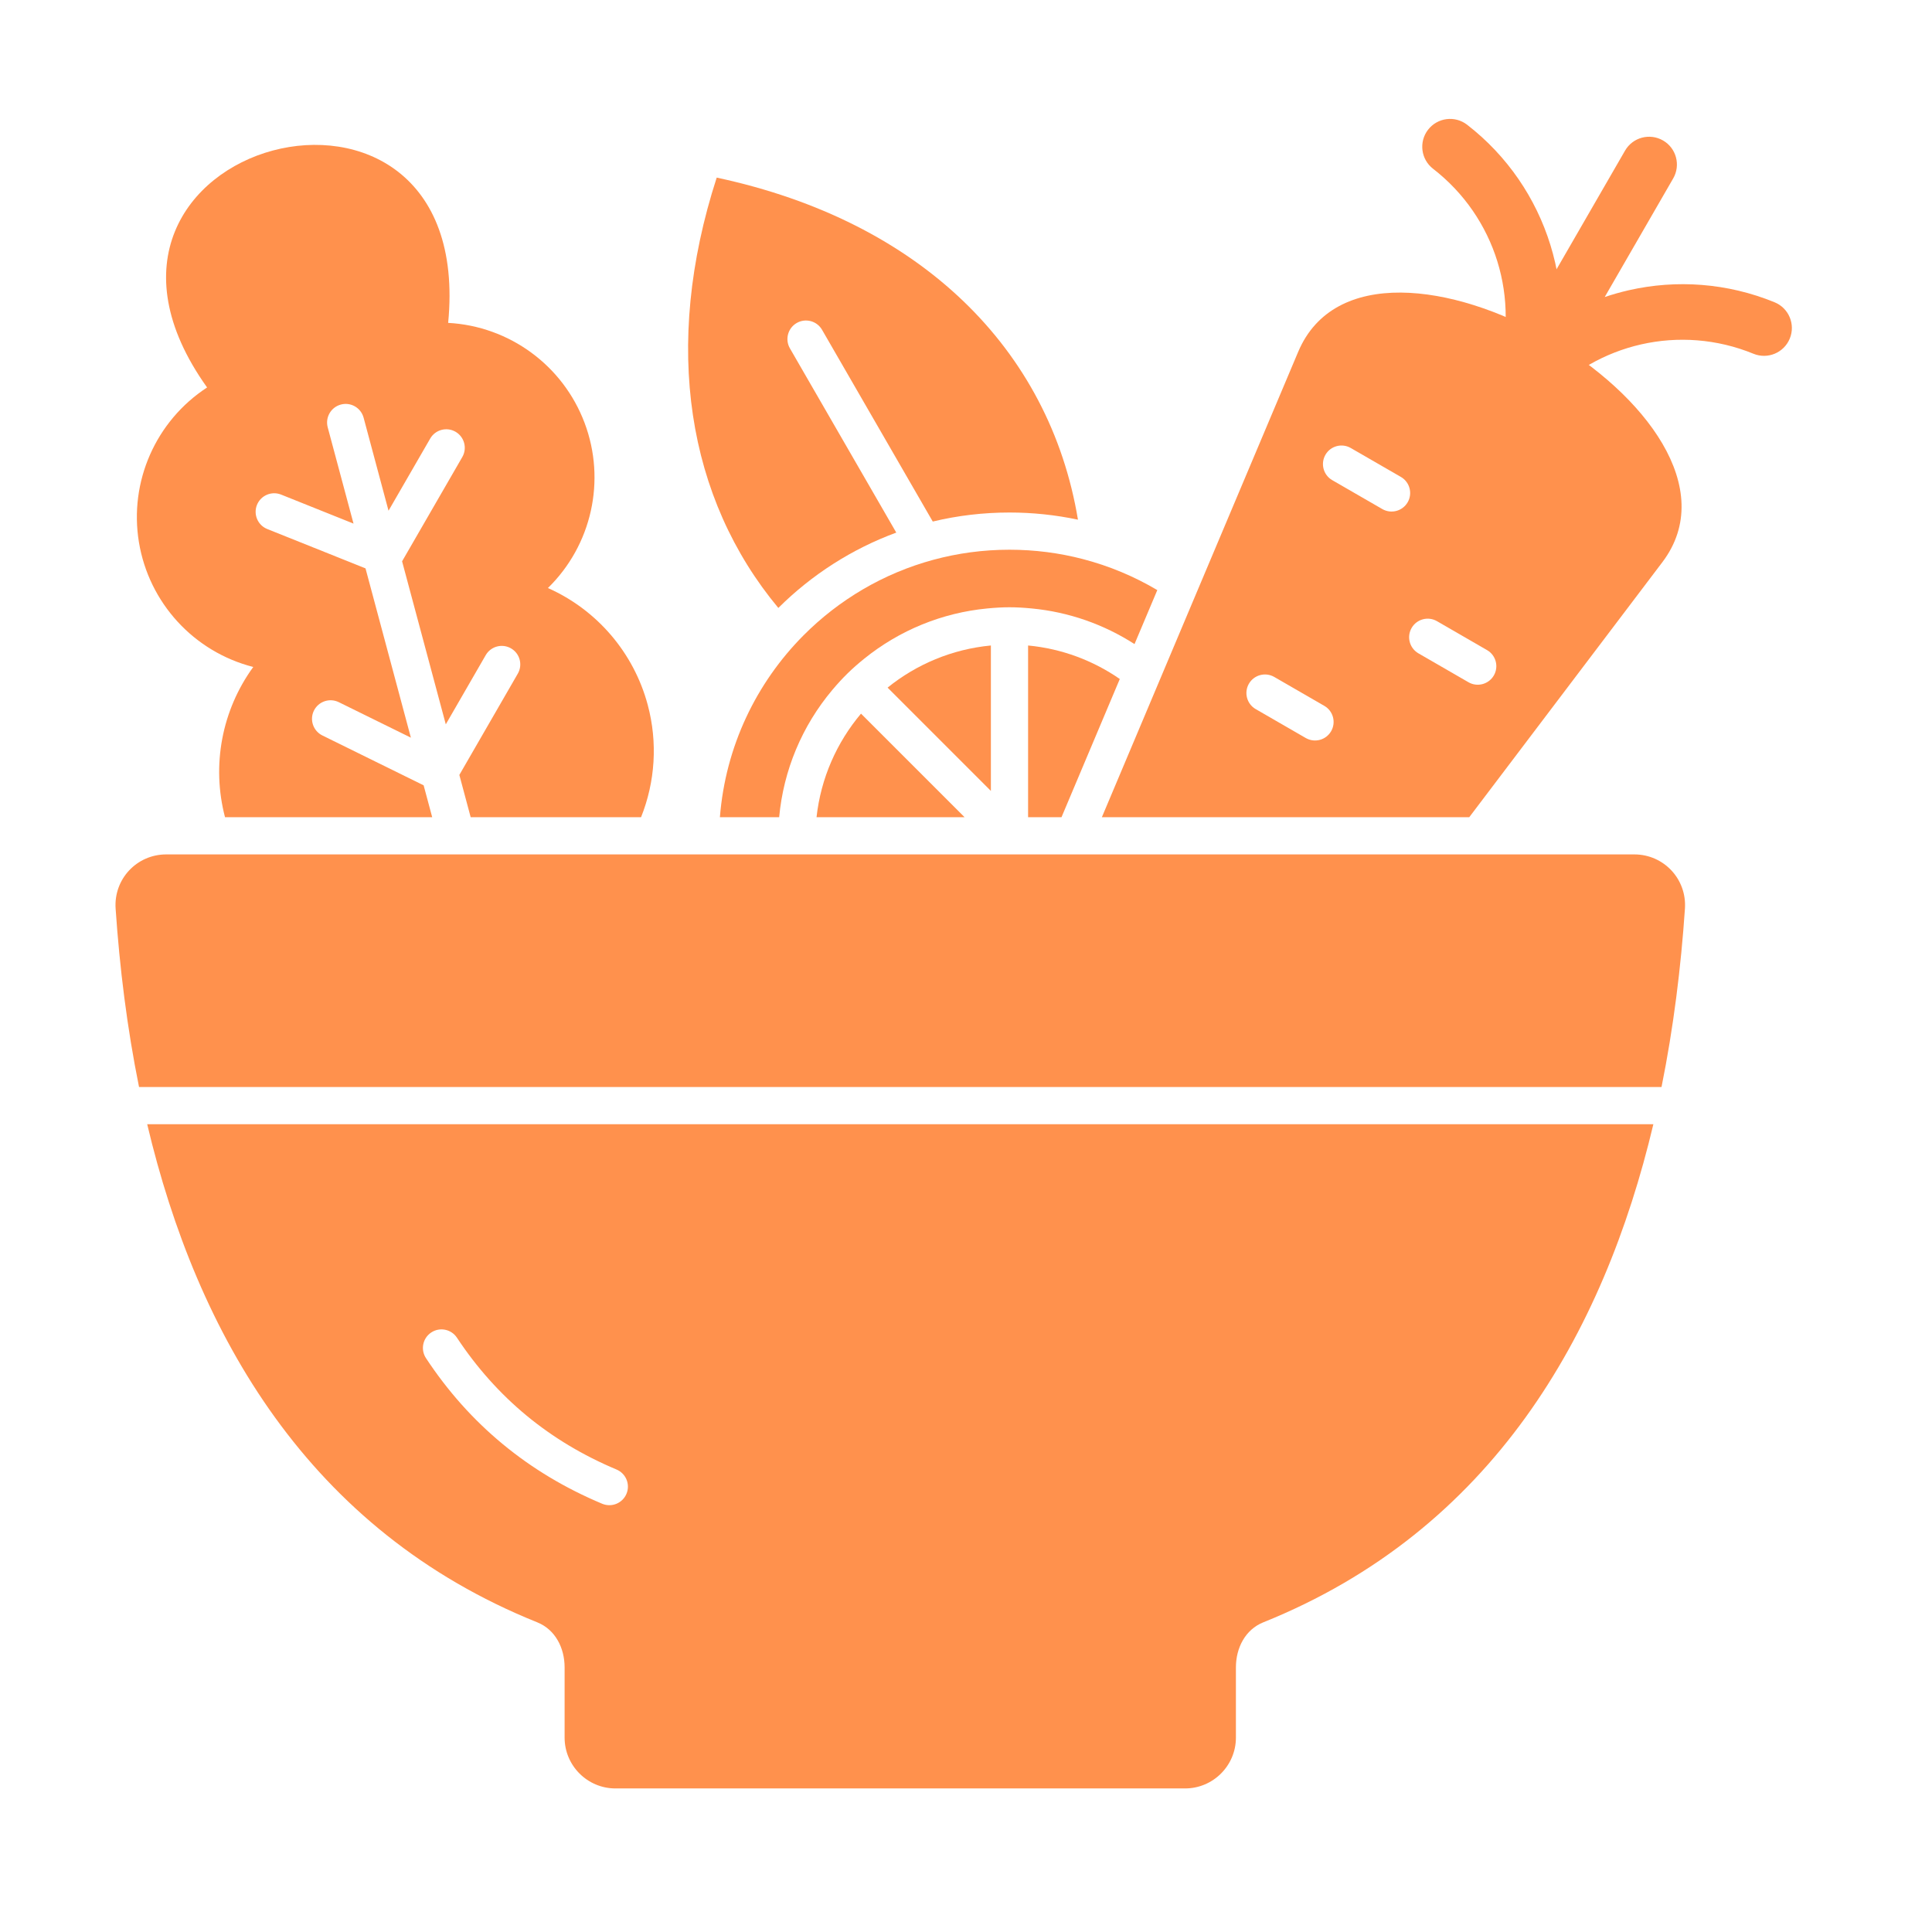
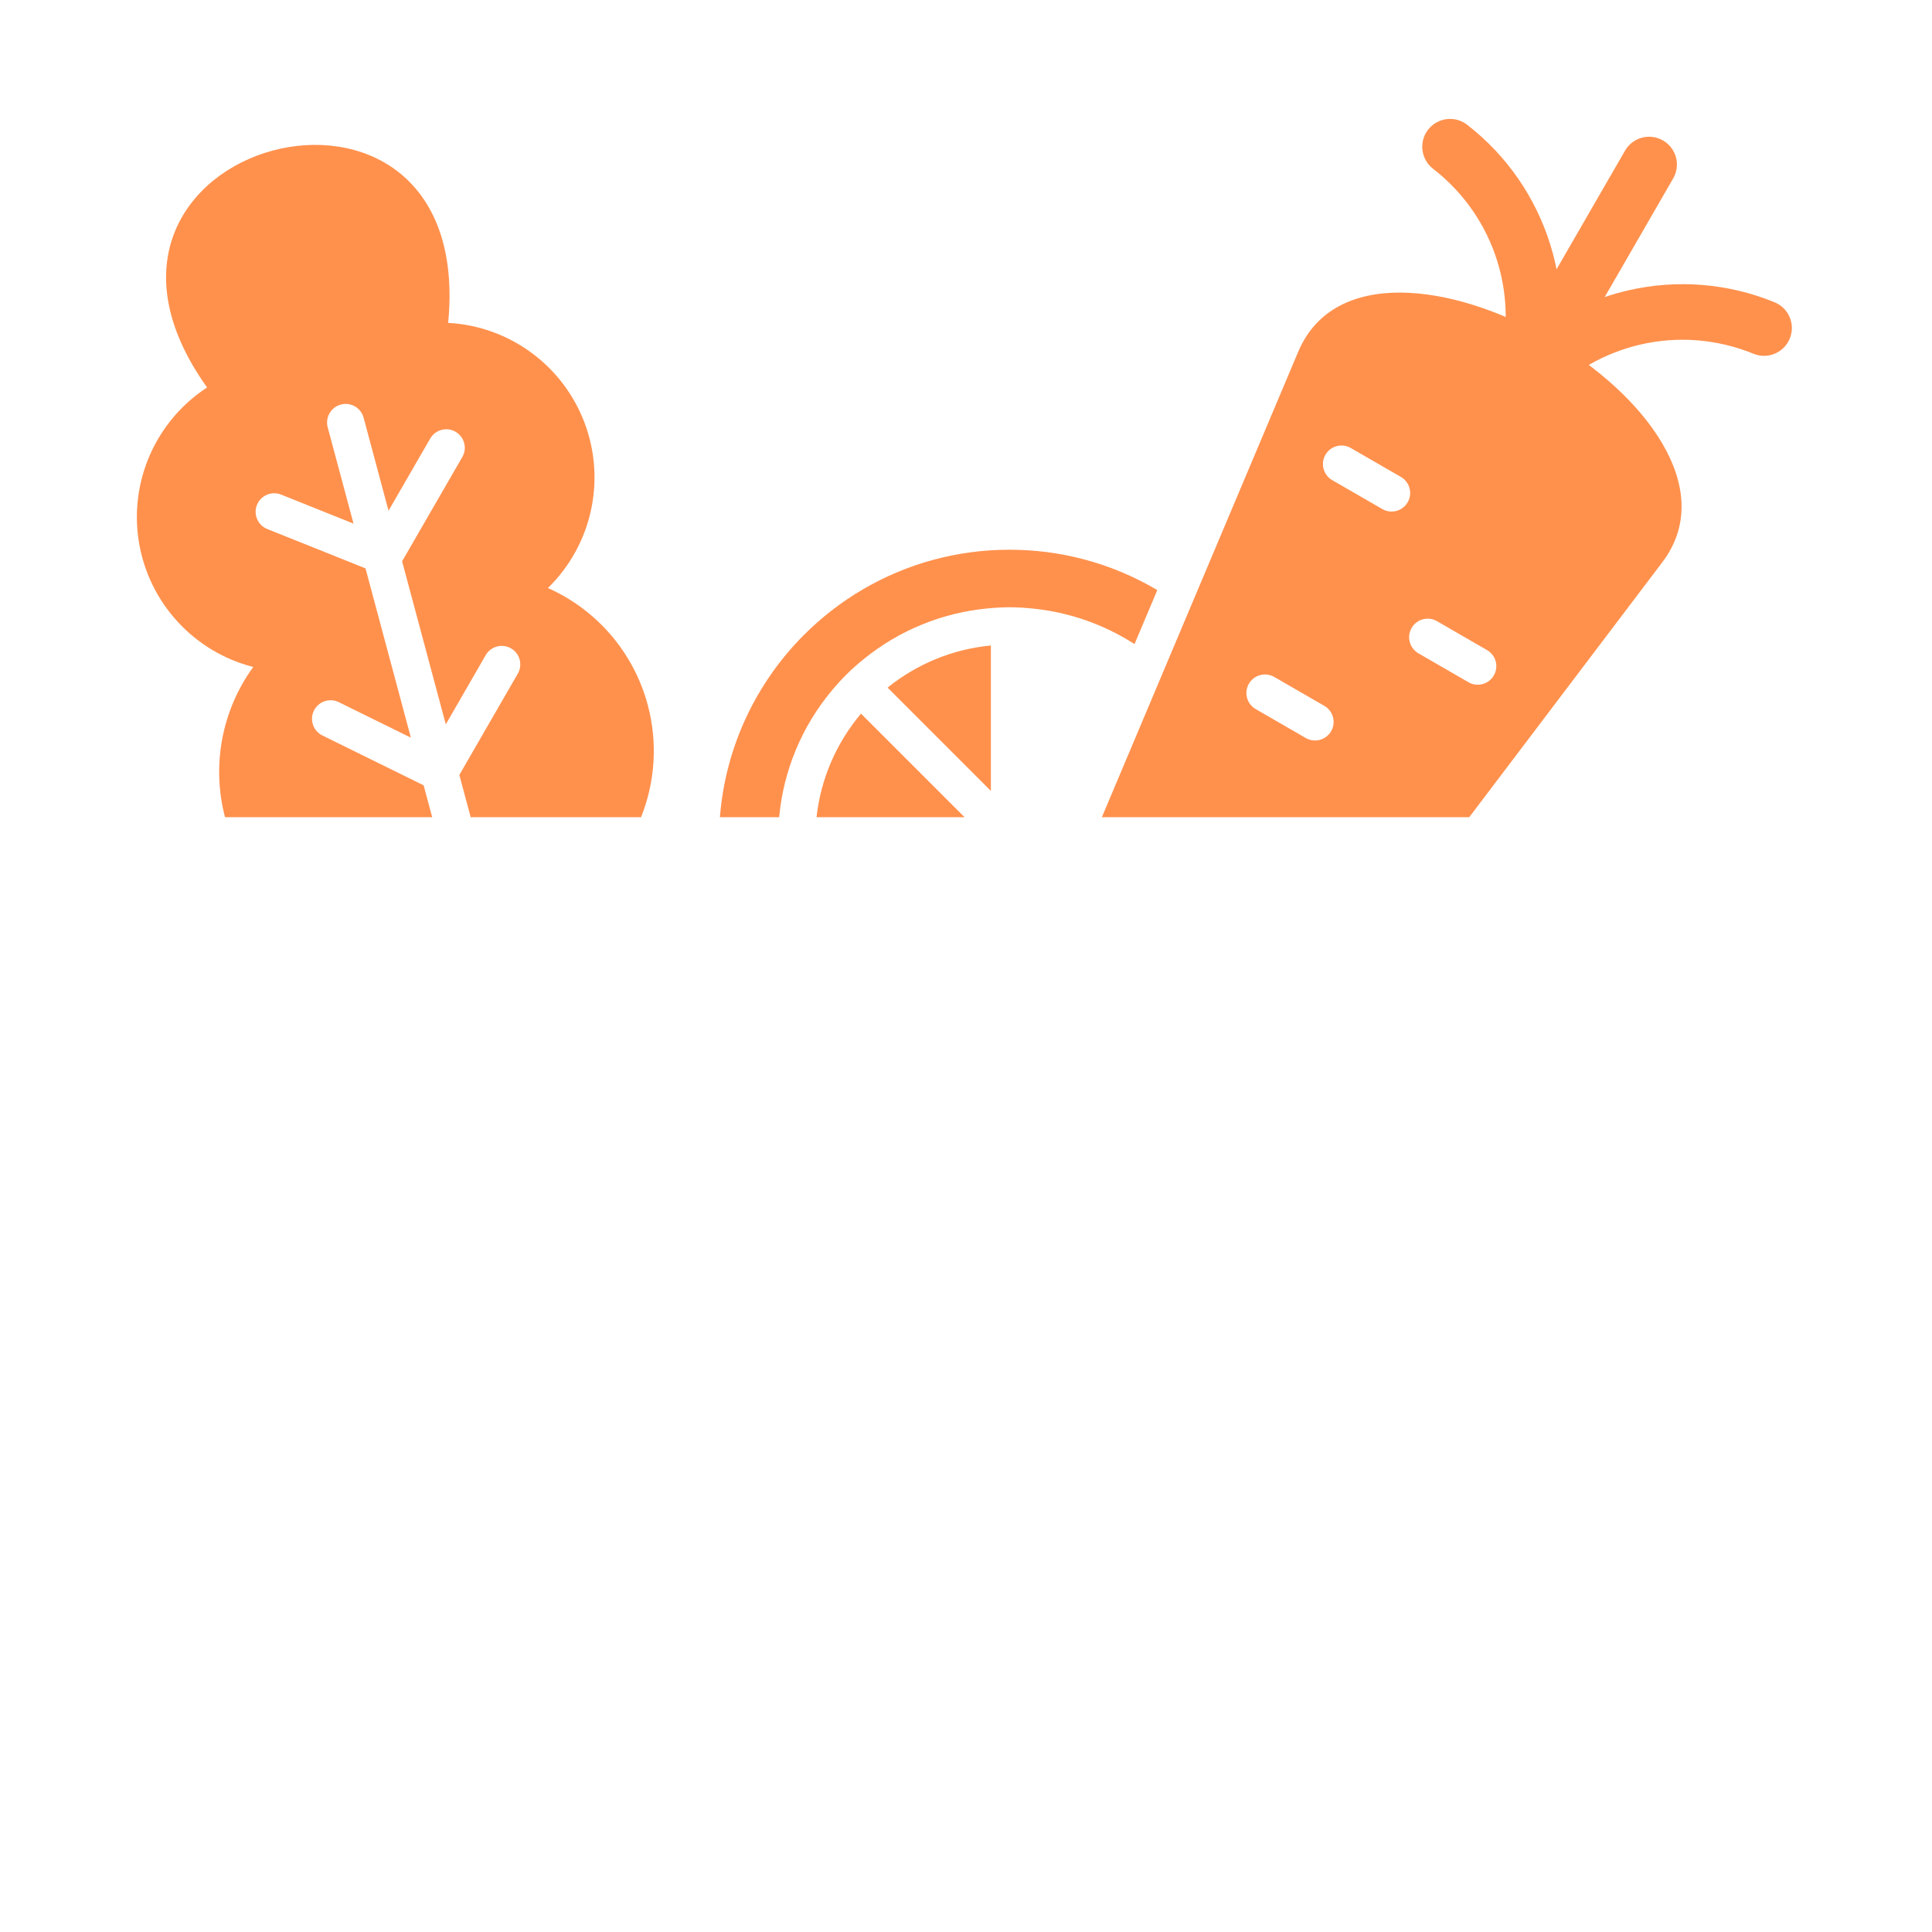
<svg xmlns="http://www.w3.org/2000/svg" width="58" height="58" viewBox="0 0 58 58" fill="none">
  <path d="M50.23 5.357C50.461 4.958 50.324 4.447 49.925 4.217C49.526 3.987 49.015 4.123 48.785 4.522L45.003 11.073L45 11.071C44.769 11.472 44.906 11.984 45.307 12.216C45.669 12.425 46.123 12.332 46.377 12.017C47.168 11.156 48.181 10.586 49.267 10.339C50.367 10.089 51.544 10.171 52.64 10.62C53.067 10.795 53.555 10.591 53.73 10.165C53.906 9.738 53.702 9.25 53.275 9.075C51.856 8.493 50.328 8.388 48.898 8.713C48.654 8.769 48.412 8.837 48.175 8.917L50.23 5.357Z" fill="#FF914D" />
  <path d="M44.93 11.231C44.788 11.67 45.028 12.142 45.467 12.285C45.906 12.428 46.378 12.188 46.521 11.749C46.991 10.289 46.979 8.757 46.544 7.354C46.111 5.953 45.256 4.683 44.043 3.744C43.677 3.462 43.153 3.53 42.871 3.895C42.589 4.26 42.657 4.785 43.022 5.067C43.959 5.792 44.618 6.77 44.952 7.848C45.285 8.925 45.294 10.104 44.93 11.231Z" fill="#FF914D" />
-   <path fill-rule="evenodd" clip-rule="evenodd" d="M3.471 27.279C3.591 29.044 3.813 30.849 4.174 32.633H49.88C50.24 30.849 50.463 29.044 50.583 27.279C50.643 26.392 49.95 25.65 49.061 25.65H4.992C4.104 25.65 3.41 26.392 3.471 27.279ZM13.718 40.159C13.548 39.902 13.202 39.832 12.946 40.002C12.689 40.172 12.619 40.517 12.789 40.774C13.444 41.767 14.213 42.627 15.095 43.355C15.977 44.084 16.972 44.68 18.079 45.144C18.363 45.262 18.69 45.128 18.808 44.843C18.926 44.559 18.791 44.233 18.506 44.115C17.504 43.694 16.604 43.155 15.806 42.496C15.008 41.836 14.312 41.057 13.718 40.159ZM4.419 33.75C5.913 40.057 9.26 45.942 16.13 48.704C16.671 48.922 16.95 49.473 16.95 50.056V52.165C16.95 53.005 17.635 53.69 18.475 53.69H35.578C36.418 53.69 37.103 53.005 37.103 52.165V50.056C37.103 49.473 37.383 48.922 37.924 48.704C44.793 45.942 48.14 40.057 49.635 33.75H4.419Z" fill="#FF914D" />
  <path fill-rule="evenodd" clip-rule="evenodd" d="M49.906 16.876C51.572 14.674 49.376 11.824 46.493 10.16C43.612 8.496 40.045 8.019 38.972 10.563L35.683 18.359L34.509 21.143L33.079 24.533H44.108L49.906 16.876ZM42.056 14.318C42.322 14.472 42.413 14.813 42.259 15.079C42.104 15.345 41.764 15.436 41.497 15.282L39.994 14.414C39.728 14.26 39.637 13.919 39.791 13.652C39.945 13.386 40.286 13.296 40.552 13.45L42.056 14.318ZM37.493 20.526C37.647 20.26 37.988 20.169 38.255 20.323L39.758 21.191C40.024 21.345 40.115 21.686 39.961 21.952C39.806 22.219 39.466 22.309 39.199 22.155L37.696 21.287C37.43 21.133 37.339 20.792 37.493 20.526ZM42.378 18.851C42.532 18.585 42.873 18.494 43.139 18.648L44.643 19.517C44.909 19.671 45 20.012 44.846 20.278C44.691 20.544 44.35 20.635 44.084 20.481L42.581 19.613C42.315 19.458 42.224 19.118 42.378 18.851Z" fill="#FF914D" />
  <path fill-rule="evenodd" clip-rule="evenodd" d="M13.454 9.693C14.329 0.679 0.952 4.264 6.217 11.632C4.674 12.639 3.871 14.462 4.171 16.28C4.472 18.098 5.818 19.567 7.603 20.023C6.658 21.323 6.347 22.979 6.755 24.533H12.975L12.718 23.576L9.678 22.079C9.402 21.943 9.288 21.609 9.424 21.333C9.561 21.057 9.895 20.944 10.171 21.08L12.335 22.145L10.973 17.063L8.024 15.882C7.739 15.768 7.6 15.444 7.714 15.158C7.829 14.872 8.153 14.734 8.439 14.848L10.613 15.719L9.838 12.828C9.759 12.53 9.936 12.224 10.233 12.145C10.531 12.065 10.836 12.242 10.916 12.54L11.664 15.332L12.915 13.166C13.068 12.9 13.408 12.808 13.674 12.961C13.94 13.114 14.032 13.454 13.879 13.72L12.071 16.851L13.383 21.745L14.581 19.669C14.734 19.403 15.074 19.311 15.34 19.464C15.607 19.617 15.698 19.957 15.545 20.223L13.79 23.264L14.13 24.533H19.245C19.67 23.471 19.748 22.288 19.445 21.16C19.027 19.599 17.926 18.31 16.449 17.653C17.767 16.365 18.199 14.42 17.55 12.696C16.901 10.971 15.294 9.793 13.454 9.693Z" fill="#FF914D" />
  <path fill-rule="evenodd" clip-rule="evenodd" d="M25.848 21.424C25.123 22.284 24.643 23.356 24.513 24.533H28.957L25.848 21.424Z" fill="#FF914D" />
  <path fill-rule="evenodd" clip-rule="evenodd" d="M26.646 20.643L29.747 23.744V19.378C28.578 19.489 27.51 19.945 26.646 20.643Z" fill="#FF914D" />
-   <path fill-rule="evenodd" clip-rule="evenodd" d="M30.864 19.378V24.533H31.867L33.617 20.384C32.821 19.832 31.88 19.474 30.864 19.378Z" fill="#FF914D" />
  <path fill-rule="evenodd" clip-rule="evenodd" d="M34.743 17.715C34.051 17.305 33.299 16.989 32.502 16.782C31.8 16.6 31.064 16.503 30.305 16.503C29.515 16.503 28.75 16.608 28.022 16.805C26.523 17.21 25.184 18.006 24.12 19.076C22.705 20.5 21.779 22.41 21.612 24.533H23.391C23.521 23.125 24.076 21.793 24.994 20.704C25.3 20.342 25.577 20.071 25.945 19.774C27.004 18.919 28.286 18.395 29.641 18.266C30.131 18.219 30.48 18.219 30.97 18.266C32.08 18.371 33.136 18.742 34.059 19.336L34.743 17.715Z" fill="#FF914D" />
-   <path fill-rule="evenodd" clip-rule="evenodd" d="M32.361 15.601C31.513 10.492 27.653 6.643 21.516 5.332C19.873 10.408 20.64 14.975 23.366 18.251C24.372 17.25 25.581 16.477 26.907 15.989L23.714 10.458C23.56 10.192 23.651 9.851 23.917 9.697C24.183 9.543 24.524 9.634 24.678 9.9L28.002 15.657C28.756 15.476 29.529 15.386 30.305 15.386C30.997 15.386 31.686 15.458 32.361 15.601Z" fill="#FF914D" />
</svg>